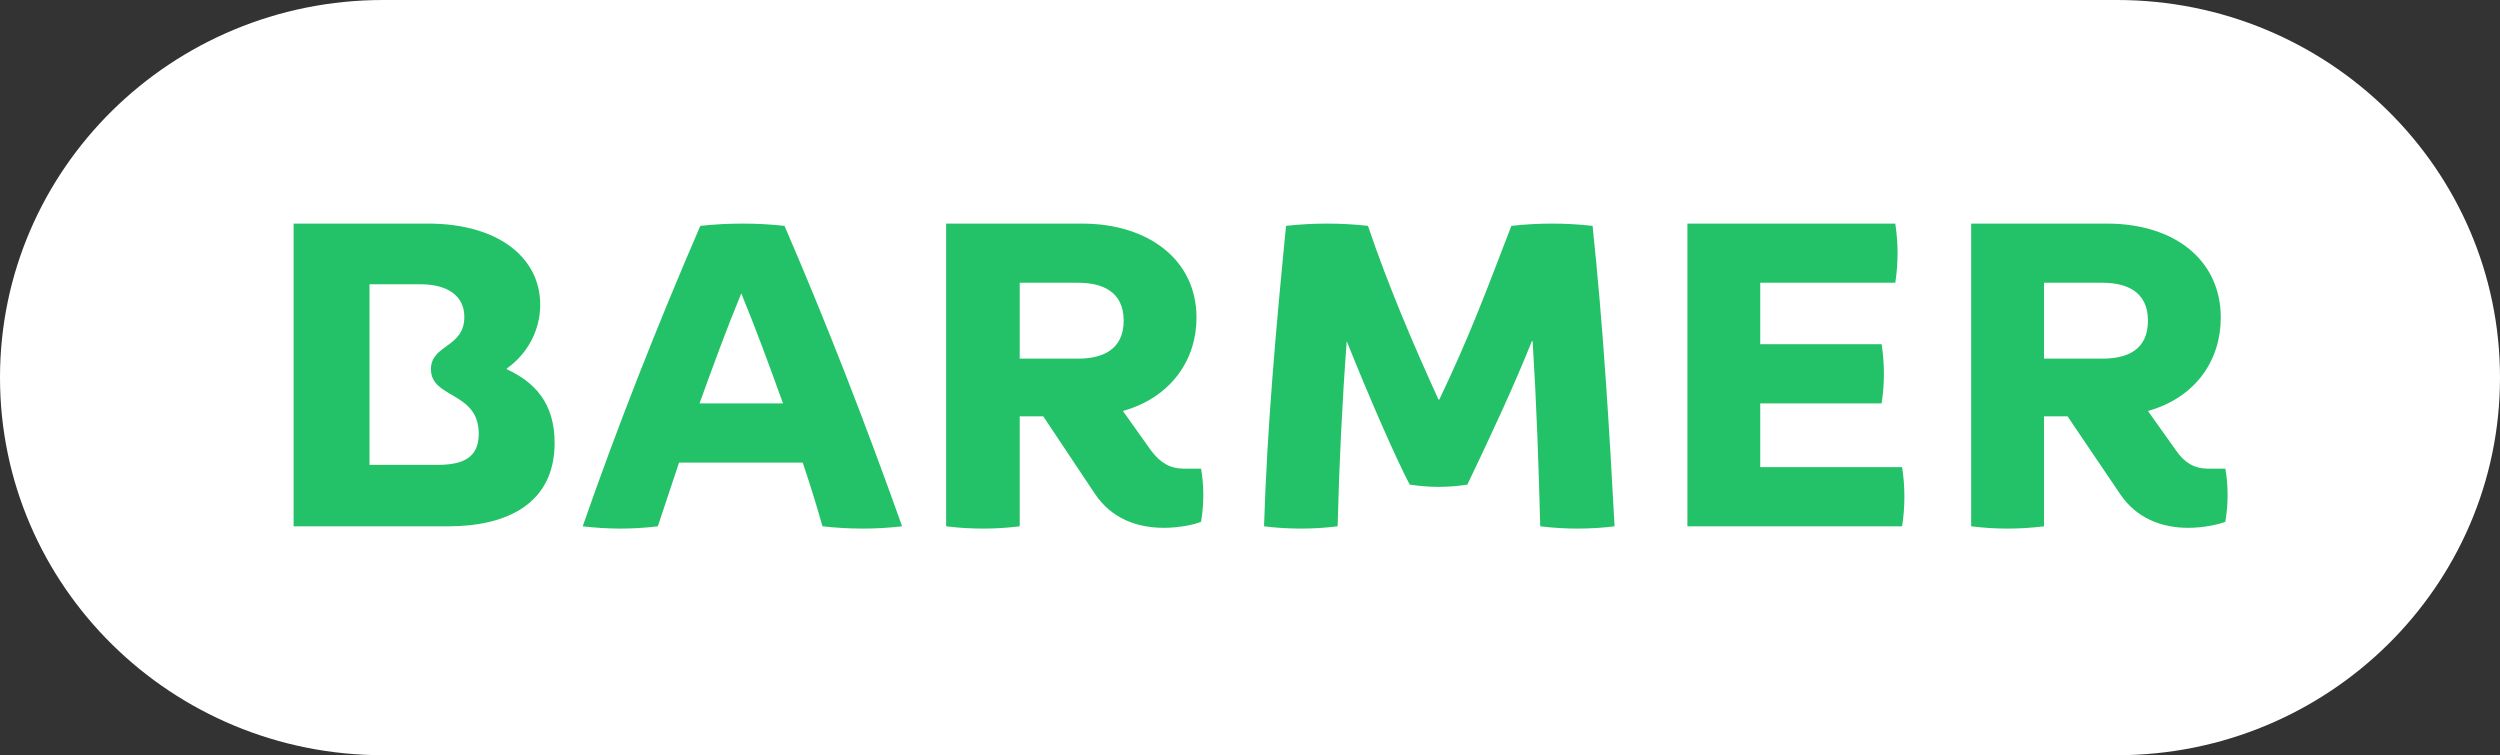
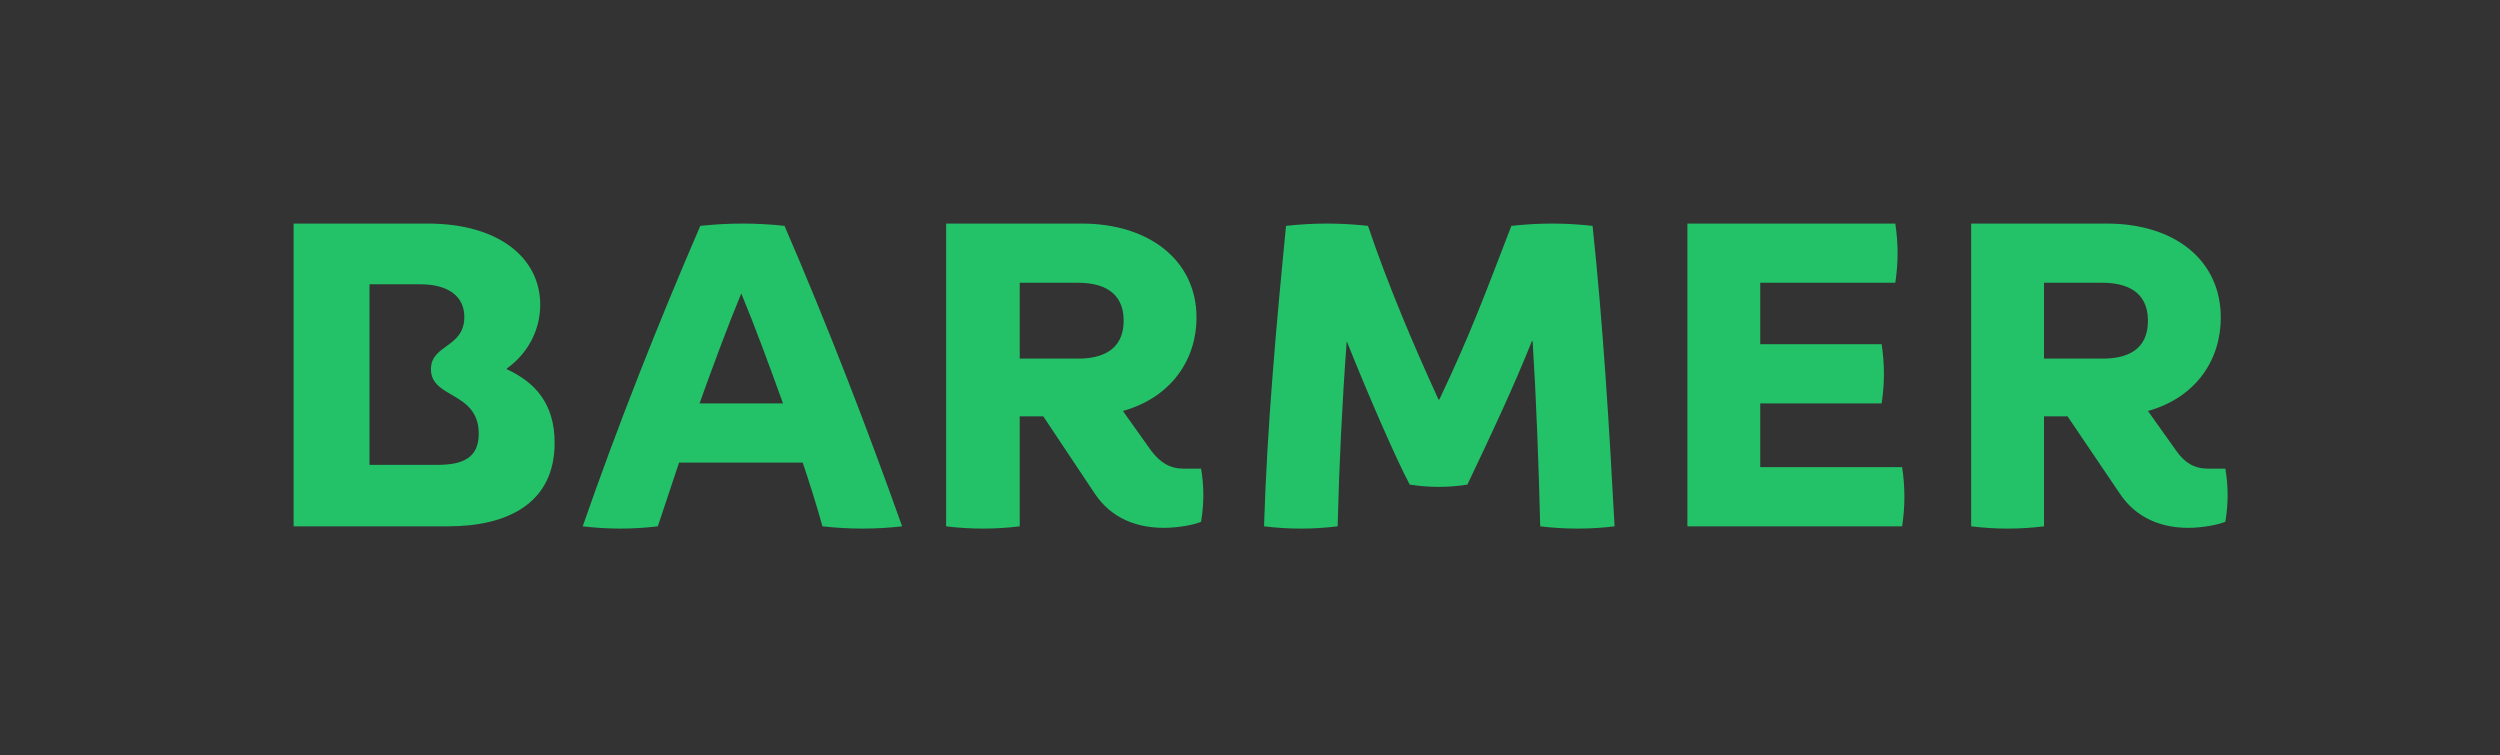
<svg xmlns="http://www.w3.org/2000/svg" id="BARMER_logo" viewBox="0 0 384 116">
  <rect x="0" y="0" width="384" height="116" fill="#333333" stroke="none" />
-   <path d="M325.147,0H58.853C26.338,0,0,25.984,0,58s26.338,58,58.853,58h266.294c32.515,0,58.853-25.984,58.853-58S357.662,0,325.147,0Z" style="fill:#fff;" />
  <path d="M114.093,34.342c-2.214,0-4.312.117-6.526.35-6.643,15.383-12.703,30.767-18.064,46.15,1.981.233,3.846.35,5.827.35,1.865,0,3.846-.117,5.71-.35l3.263-9.789h18.996c1.049,3.147,2.098,6.41,3.03,9.789,2.098.233,4.079.35,6.177.35,1.981,0,4.079-.117,6.06-.35-5.477-15.383-11.421-30.767-18.064-46.15-2.098-.233-4.312-.35-6.41-.35ZM107.45,61.962c2.098-5.827,4.195-11.537,6.41-16.898,2.214,5.361,4.312,11.071,6.41,16.898h-12.819ZM77.849,56.718v-.117c3.263-2.331,5.128-5.944,5.128-9.789,0-7.226-6.41-12.47-17.248-12.47h-20.628v46.5h23.774c8.857,0,16.316-3.38,16.316-12.819,0-6.06-3.03-9.323-7.342-11.304ZM67.244,71.402h-10.489v-27.737h7.808c4.312,0,6.759,1.865,6.759,5.011,0,4.778-5.128,4.195-5.128,8.041,0,4.545,7.342,3.38,7.342,9.906,0,3.613-2.331,4.778-6.293,4.778ZM341.812,71.985h-2.68c-2.098,0-3.613-.932-4.895-2.797l-4.312-6.06c7.459-2.098,11.188-7.925,11.188-14.334,0-8.857-7.109-14.451-17.481-14.451h-20.861v46.5c1.865.233,3.729.35,5.594.35,1.865,0,3.729-.117,5.594-.35v-16.898h3.613l8.041,11.887c2.564,3.846,6.526,5.244,10.489,5.244,2.214,0,4.545-.466,5.71-.932.233-1.398.35-2.797.35-4.079,0-1.398-.117-2.797-.35-4.079ZM322.933,55.086h-8.974v-11.654h8.974c3.613,0,6.992,1.282,6.992,5.827,0,4.545-3.263,5.827-6.992,5.827ZM244.618,34.692c1.632,15.383,2.564,31,3.38,46.15-1.865.233-3.729.35-5.71.35-1.865,0-3.846-.117-5.71-.35-.233-9.323-.583-19.113-1.165-28.436h-.117c-2.797,6.992-6.177,14.218-9.906,22.026-1.398.233-2.914.35-4.429.35-1.515,0-2.914-.117-4.429-.35-2.098-3.962-6.177-13.286-9.673-22.026-.699,9.323-1.165,18.996-1.398,28.436-1.865.233-3.729.35-5.594.35-1.981,0-3.846-.117-5.71-.35.466-15.15,1.865-30.767,3.38-46.15,2.098-.233,4.195-.35,6.293-.35,2.098,0,4.195.117,6.293.35,3.03,8.974,6.992,18.297,10.838,26.688h.117c4.662-9.789,6.992-16.083,11.071-26.688,2.098-.233,4.195-.35,6.293-.35,1.981,0,4.079.117,6.177.35ZM292.166,71.752c.233,1.515.35,3.03.35,4.545s-.117,3.03-.35,4.545h-32.981v-46.5h31.932c.233,1.515.35,3.03.35,4.545s-.117,3.03-.35,4.545h-20.744v9.44h18.646c.233,1.515.35,3.03.35,4.545s-.117,3.03-.35,4.545h-18.646v9.789h21.793ZM181.803,71.985c-2.098,0-3.613-.932-5.011-2.797l-4.312-6.06c7.459-2.098,11.304-7.925,11.304-14.334,0-8.857-7.342-14.451-17.598-14.451h-20.861v46.5c1.865.233,3.729.35,5.711.35,1.865,0,3.729-.117,5.594-.35v-16.898h3.613l7.925,11.887c2.564,3.846,6.526,5.244,10.605,5.244,2.214,0,4.662-.466,5.71-.932.233-1.398.35-2.797.35-4.079,0-1.398-.117-2.797-.35-4.079h-2.68ZM165.604,55.086h-8.974v-11.654h8.974c3.613,0,6.992,1.282,6.992,5.827,0,4.545-3.38,5.827-6.992,5.827Z" style="fill:#24c268;" />
</svg>